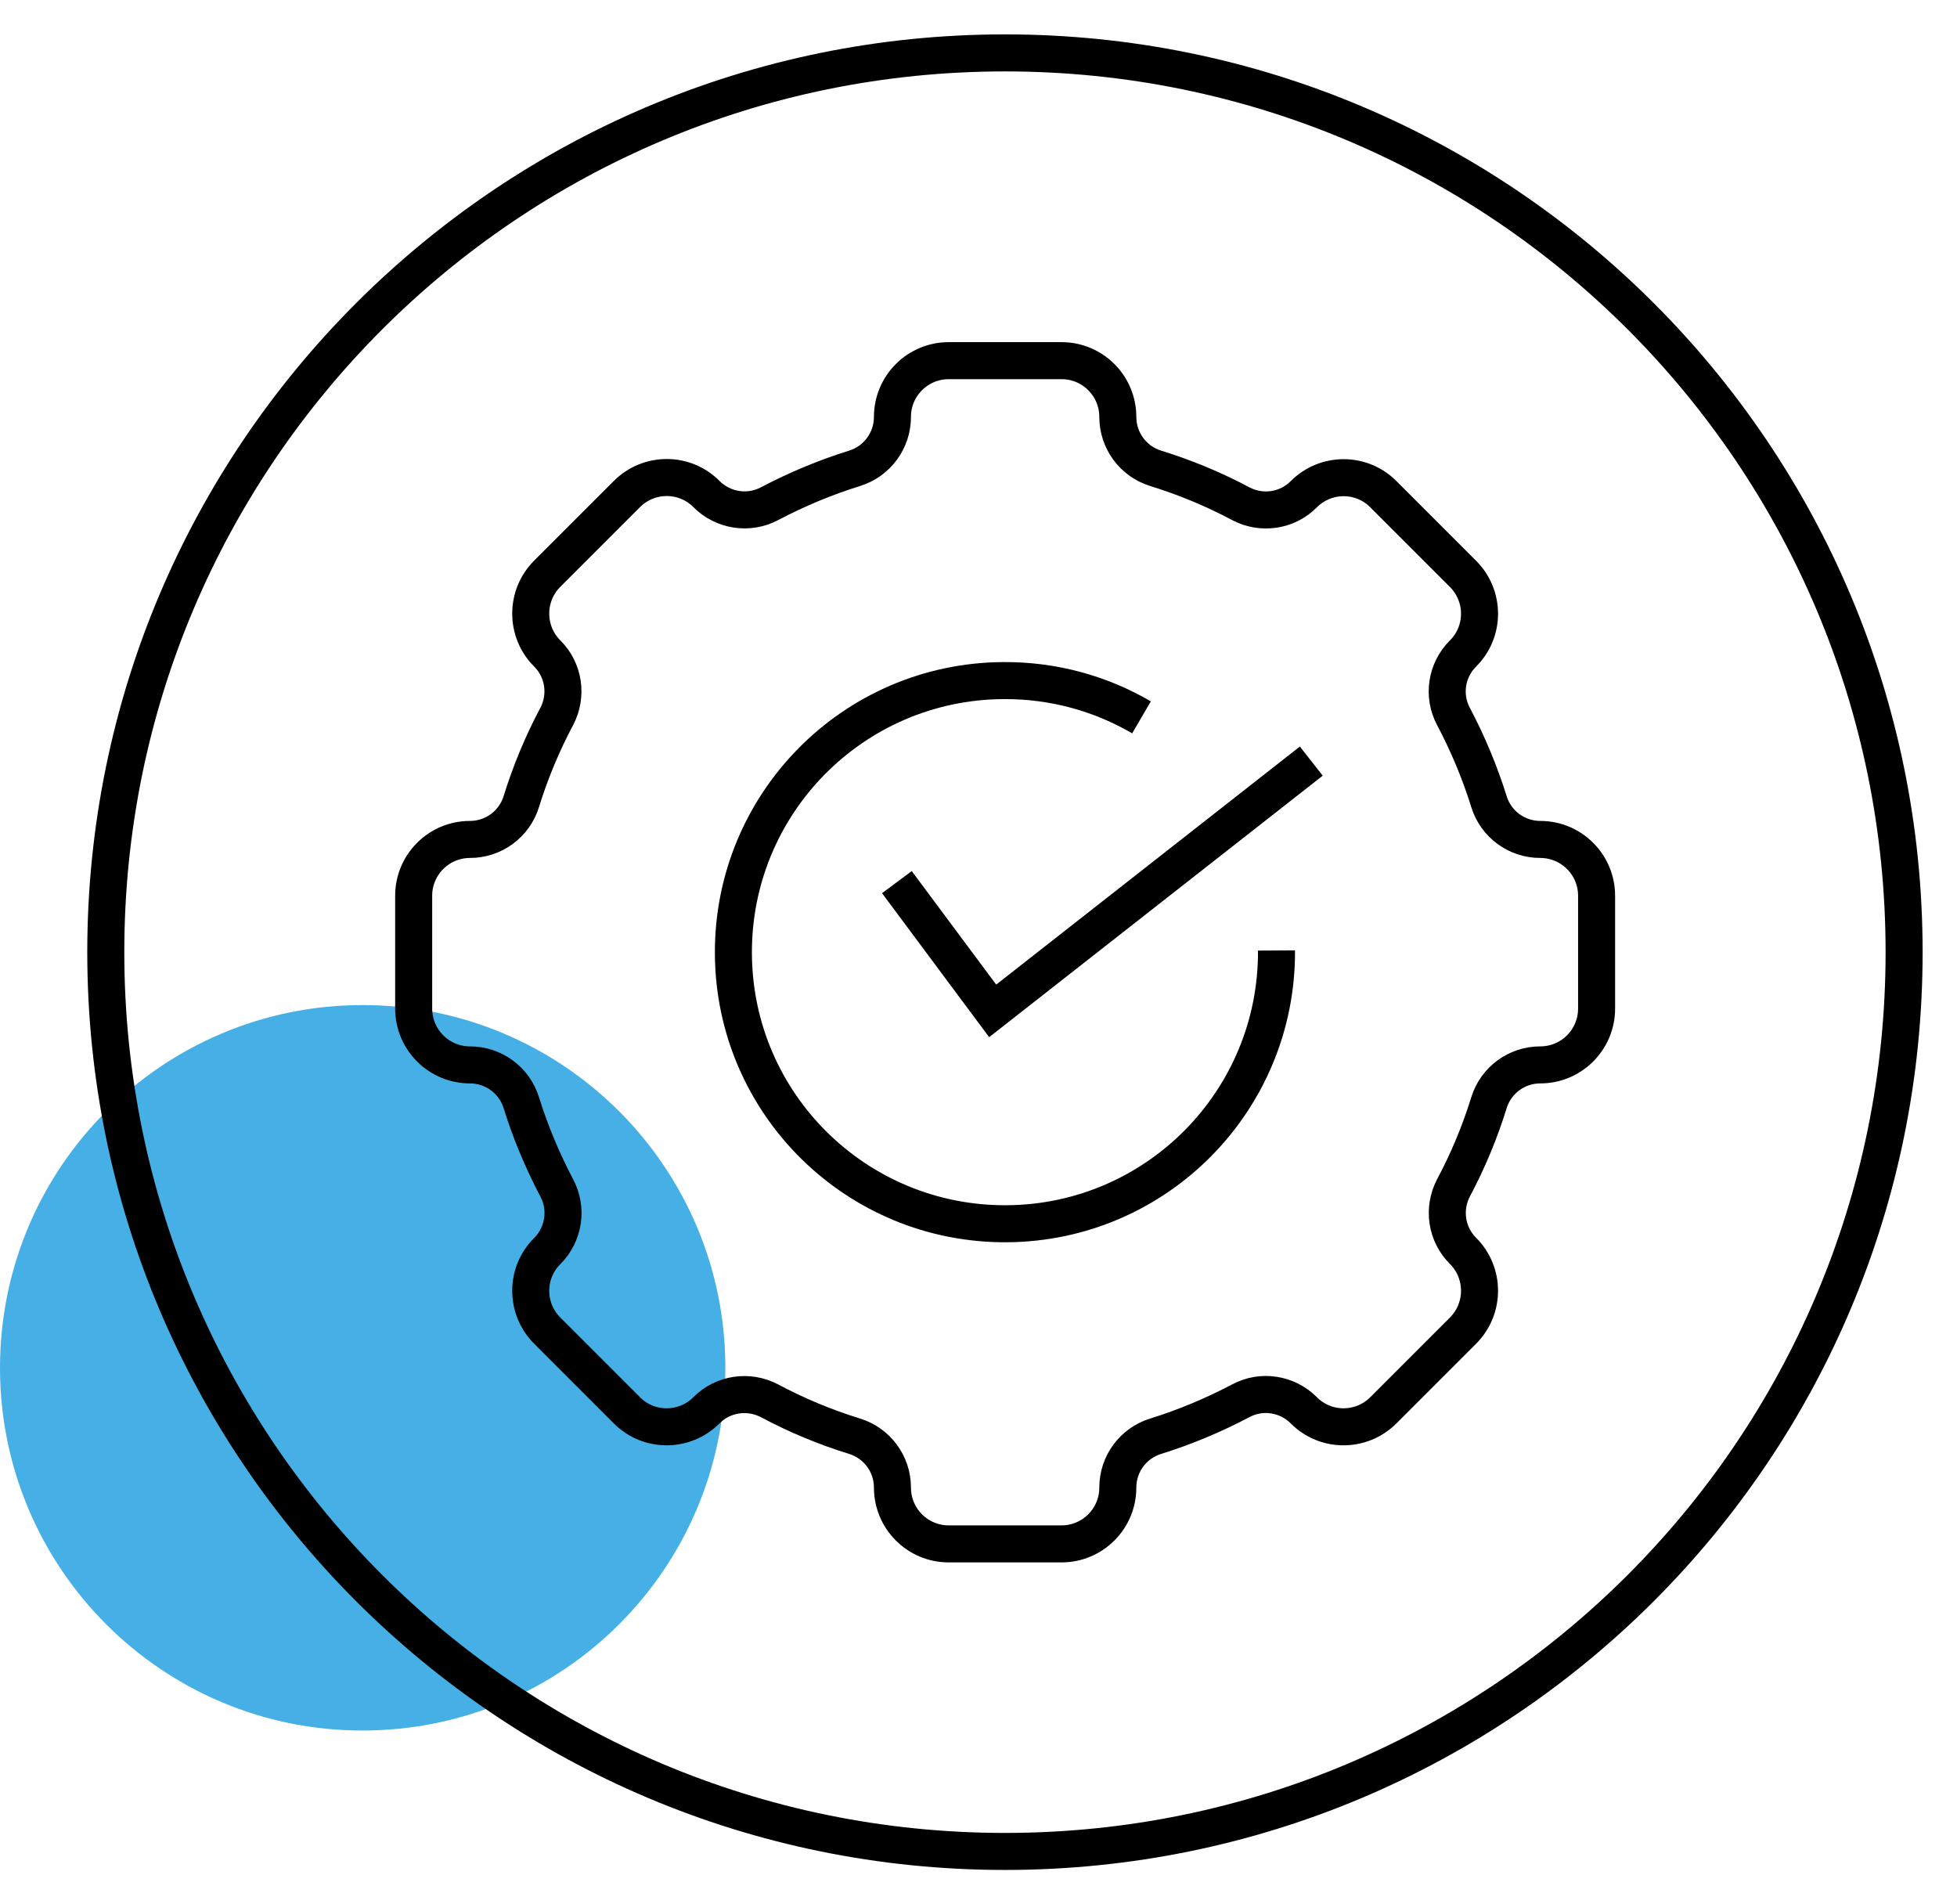
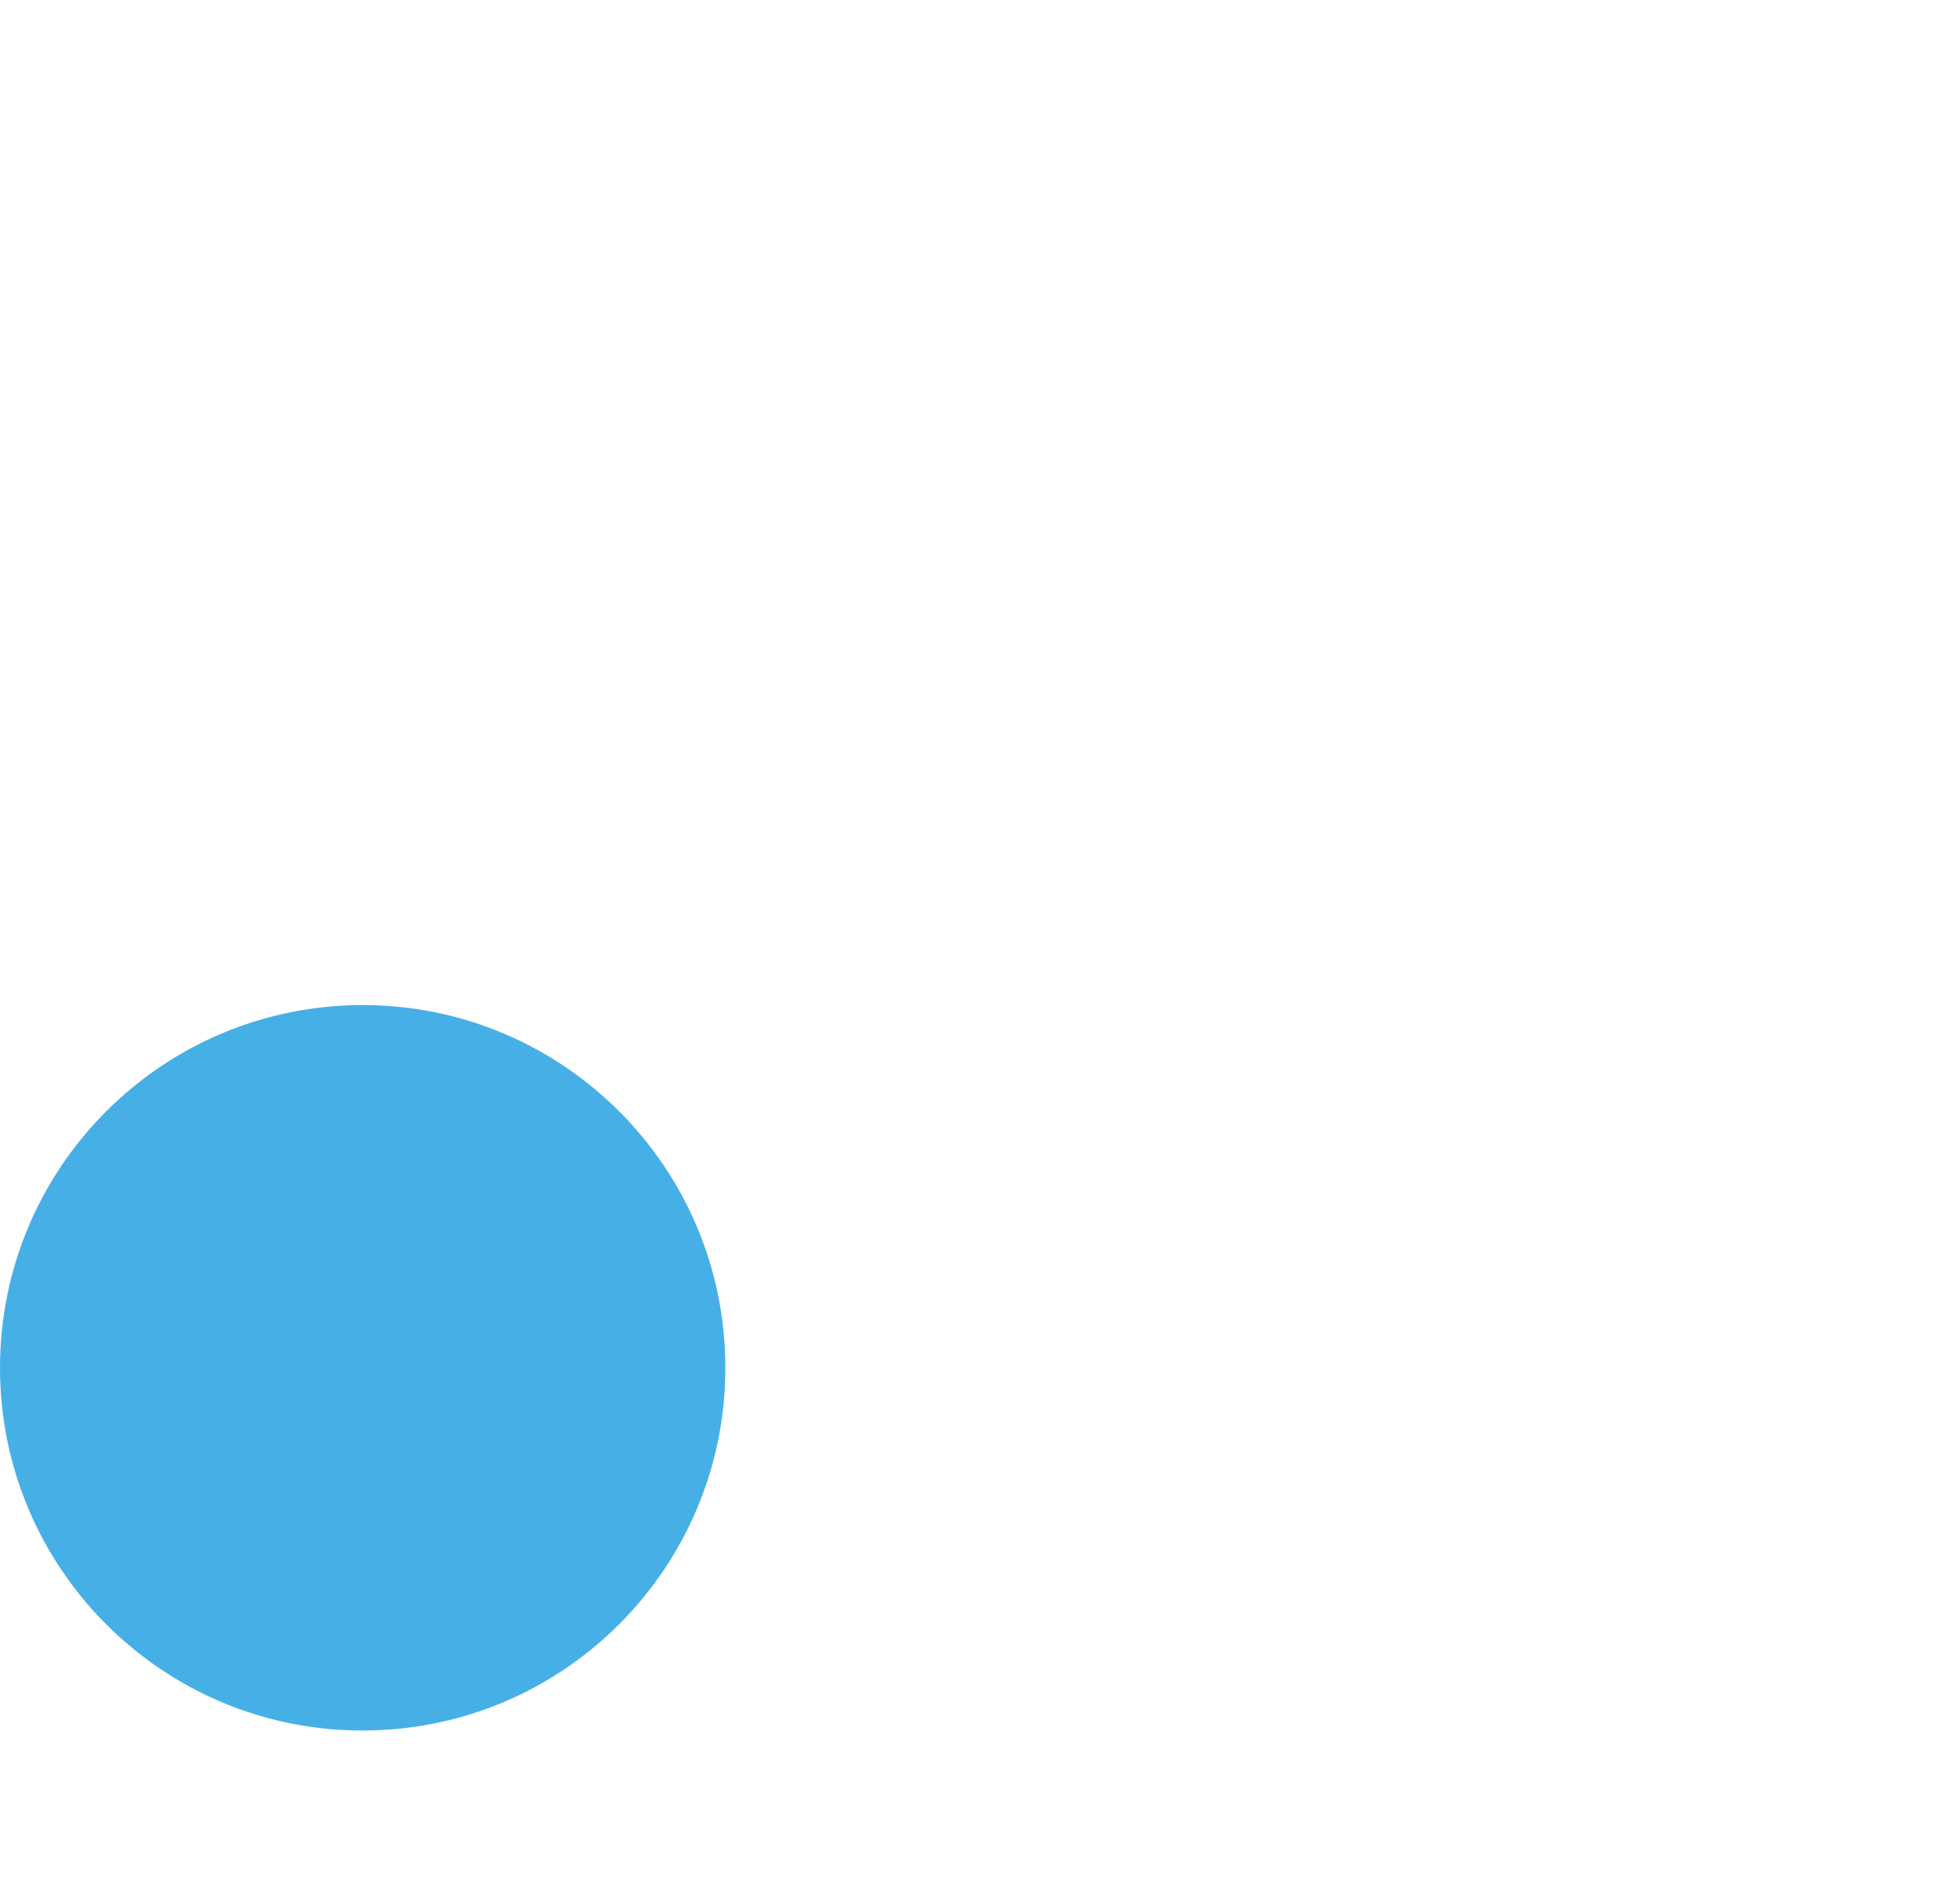
<svg xmlns="http://www.w3.org/2000/svg" width="37" height="36" viewBox="0 0 37 36" fill="none">
  <path d="M13.714 25.857C13.714 29.646 10.642 32.714 6.857 32.714C3.072 32.718 0 29.646 0 25.857C0 22.067 3.072 19 6.857 19C10.646 19 13.714 22.072 13.714 25.857Z" fill="#46B0E6" />
-   <path d="M29.121 20.131C28.677 20.131 28.284 20.419 28.152 20.843C27.979 21.402 27.755 21.941 27.48 22.456C27.274 22.85 27.345 23.334 27.66 23.646C28.077 24.063 28.077 24.738 27.66 25.155L26.155 26.66C25.738 27.077 25.063 27.077 24.65 26.66C24.334 26.345 23.853 26.27 23.46 26.48C22.944 26.752 22.402 26.979 21.846 27.152C21.422 27.284 21.134 27.677 21.134 28.121C21.134 28.711 20.656 29.186 20.07 29.186H17.937C17.347 29.186 16.873 28.708 16.873 28.121C16.873 27.677 16.584 27.284 16.161 27.152C15.601 26.979 15.062 26.755 14.547 26.48C14.154 26.274 13.669 26.345 13.357 26.66C12.94 27.077 12.265 27.077 11.852 26.66L10.347 25.155C9.93 24.738 9.93 24.063 10.347 23.65C10.662 23.334 10.736 22.85 10.526 22.456C10.255 21.941 10.028 21.399 9.855 20.843C9.723 20.419 9.33 20.131 8.885 20.131C8.296 20.131 7.821 19.653 7.821 19.066V16.934C7.821 16.344 8.299 15.869 8.885 15.869C9.33 15.869 9.723 15.581 9.855 15.157C10.028 14.598 10.252 14.059 10.526 13.544C10.733 13.15 10.662 12.666 10.347 12.354C9.93 11.937 9.93 11.262 10.347 10.845L11.852 9.34C12.269 8.923 12.944 8.923 13.357 9.34C13.672 9.655 14.154 9.73 14.547 9.523C15.062 9.252 15.605 9.025 16.161 8.852C16.584 8.72 16.873 8.326 16.873 7.882C16.873 7.292 17.351 6.818 17.937 6.818H20.07C20.66 6.818 21.134 7.296 21.134 7.882C21.134 8.326 21.422 8.72 21.846 8.852C22.405 9.025 22.944 9.248 23.46 9.523C23.853 9.73 24.338 9.659 24.65 9.343C25.067 8.926 25.741 8.926 26.155 9.343L27.66 10.848C28.077 11.265 28.077 11.94 27.66 12.354C27.345 12.669 27.27 13.15 27.48 13.544C27.752 14.059 27.979 14.601 28.152 15.157C28.284 15.581 28.677 15.869 29.121 15.869C29.711 15.869 30.186 16.347 30.186 16.934V19.066C30.186 19.656 29.708 20.131 29.121 20.131Z" stroke="black" stroke-width="0.7" stroke-miterlimit="10" />
-   <path d="M19 35C28.389 35 36 27.389 36 18C36 8.611 28.389 1 19 1C9.611 1 2 8.611 2 18C2 27.389 9.611 35 19 35Z" stroke="black" stroke-width="0.7" stroke-miterlimit="10" />
-   <path d="M24.134 17.968C24.151 20.802 21.87 23.117 19.032 23.134C16.195 23.151 13.883 20.87 13.866 18.032C13.849 15.195 16.13 12.883 18.968 12.866C19.92 12.859 20.815 13.113 21.582 13.561" stroke="black" stroke-width="0.7" stroke-miterlimit="10" />
-   <path d="M16.957 16.676L18.768 19.11L24.792 14.388" stroke="black" stroke-width="0.7" stroke-miterlimit="10" />
</svg>